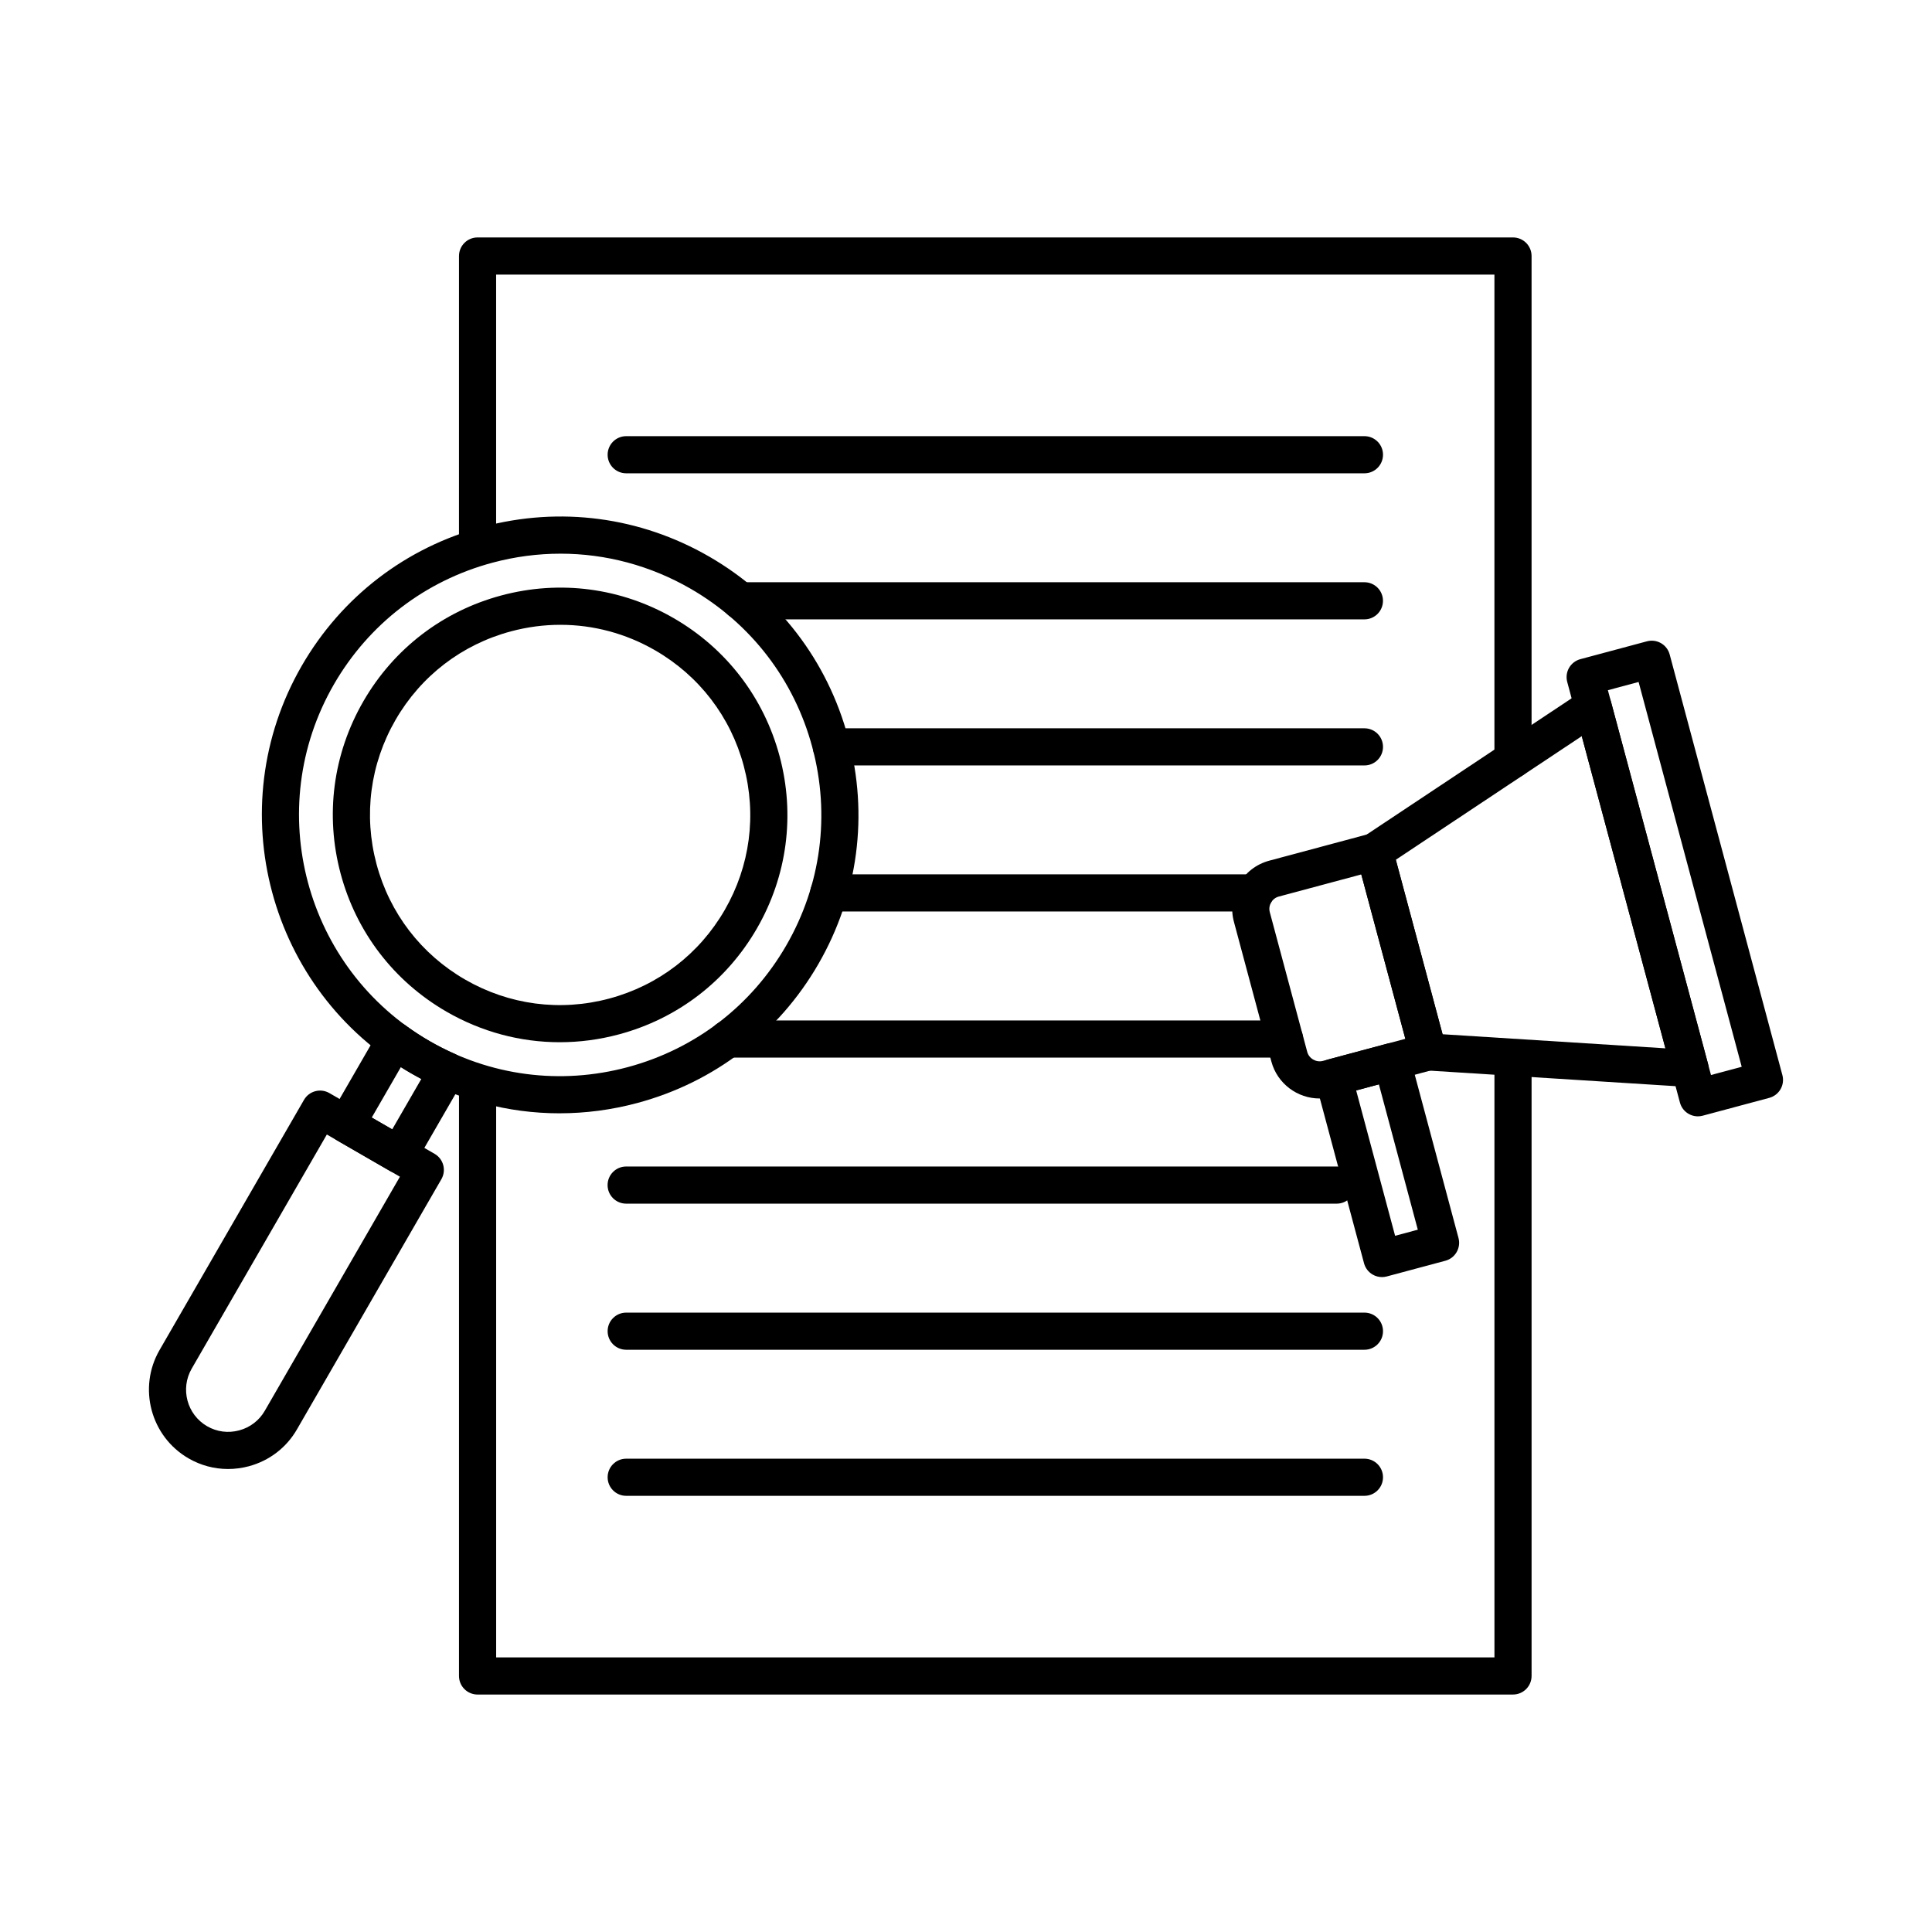
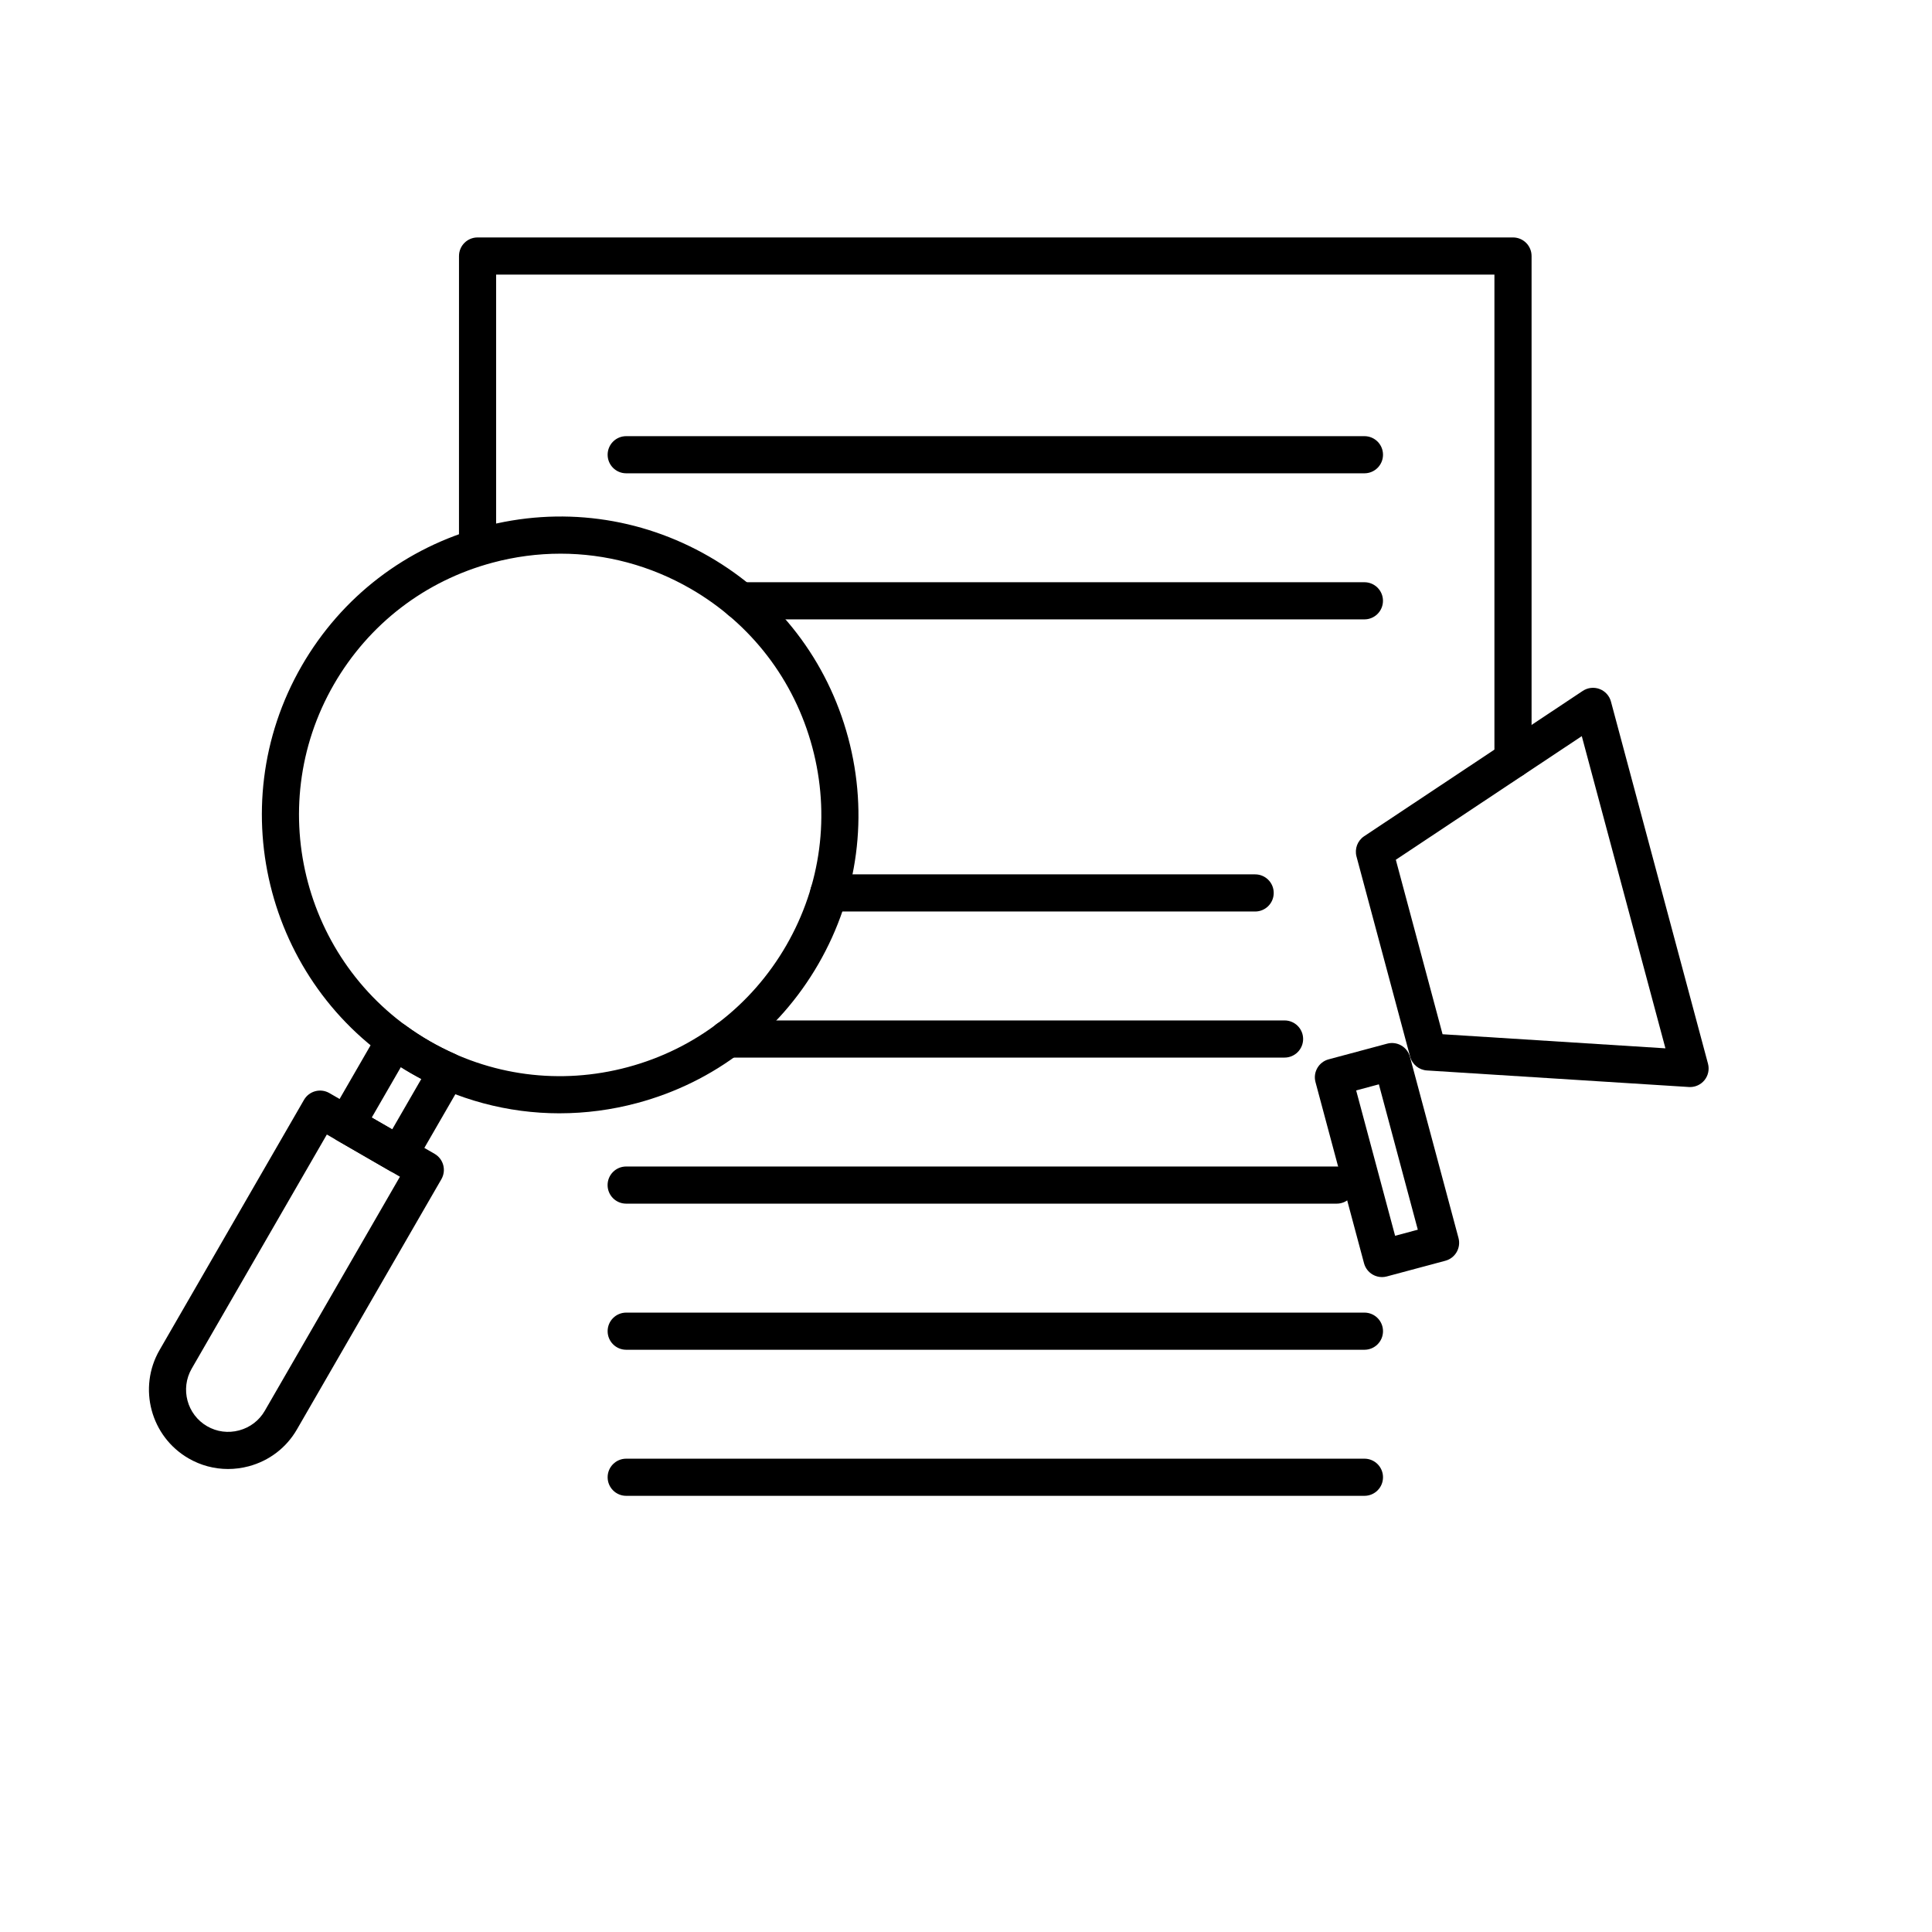
<svg xmlns="http://www.w3.org/2000/svg" fill="#000000" width="800px" height="800px" version="1.1" viewBox="144 144 512 512">
  <g>
-     <path d="m544.96 593.07h-274.4c-2.719 0-4.922-2.203-4.922-4.922l0.004-156.38c0-2.719 2.203-4.922 4.922-4.922s4.922 2.203 4.922 4.922v151.46h264.56l-0.004-158.61c0-2.719 2.203-4.922 4.922-4.922s4.922 2.203 4.922 4.922v163.53c-0.004 2.719-2.207 4.918-4.922 4.918z" />
    <path d="m544.96 350.2c-2.719 0-4.922-2.203-4.922-4.922v-128.51h-264.56v71.398c0 2.719-2.203 4.926-4.922 4.926s-4.922-2.199-4.922-4.914l0.004-76.332c0-2.719 2.203-4.922 4.922-4.922h274.4c2.719 0 4.922 2.203 4.922 4.922v133.43c-0.004 2.719-2.207 4.922-4.922 4.922z" />
-     <path d="m493.7 435.11c-5.84 0-11.195-3.902-12.777-9.801l-9.922-37.023c-1.887-7.043 2.309-14.309 9.352-16.195l26.613-7.133c2.629-0.703 5.324 0.855 6.027 3.481l14.219 53.062c0.703 2.625-0.855 5.324-3.481 6.027l-26.613 7.133c-1.141 0.305-2.289 0.449-3.418 0.449zm11.059-59.375-21.859 5.859c-1.801 0.484-2.875 2.34-2.391 4.144l9.922 37.023c0.473 1.77 2.367 2.863 4.144 2.391l21.859-5.856z" />
    <path d="m591.88 432.08c-0.102 0-0.207-0.004-0.309-0.012l-69.426-4.387c-2.109-0.133-3.894-1.598-4.441-3.637l-14.219-53.062c-0.547-2.039 0.27-4.203 2.027-5.371l57.93-38.512c1.32-0.875 2.981-1.066 4.461-0.504 1.48 0.559 2.606 1.797 3.016 3.328l25.715 95.965c0.41 1.531 0.059 3.164-0.945 4.391-0.941 1.141-2.34 1.801-3.809 1.801zm-65.586-13.996 59.062 3.734-22.168-82.734-49.281 32.762z" />
-     <path d="m593.95 439.84c-2.172 0-4.16-1.449-4.75-3.648l-29.871-111.48c-0.336-1.262-0.16-2.606 0.492-3.734 0.652-1.129 1.727-1.953 2.988-2.293l17.645-4.727c2.629-0.703 5.324 0.855 6.027 3.481l29.871 111.48c0.336 1.258 0.16 2.606-0.492 3.734s-1.727 1.953-2.988 2.293l-17.645 4.727c-0.426 0.113-0.855 0.168-1.277 0.168zm-23.844-112.93 27.324 101.98 8.141-2.18-27.324-101.98z" />
    <path d="m510.24 482.44c-0.855 0-1.707-0.223-2.461-0.66-1.129-0.652-1.953-1.727-2.293-2.988l-12.867-48.027c-0.703-2.625 0.855-5.324 3.481-6.027l15.523-4.16c1.258-0.336 2.606-0.16 3.734 0.492s1.953 1.727 2.293 2.988l12.867 48.027c0.703 2.625-0.855 5.324-3.481 6.027l-15.523 4.16c-0.422 0.113-0.848 0.168-1.273 0.168zm-6.844-49.469 10.32 38.523 6.019-1.613-10.32-38.523z" />
    <path d="m505.59 269.43h-195.64c-2.719 0-4.922-2.203-4.922-4.922s2.203-4.922 4.922-4.922h195.64c2.719 0 4.922 2.203 4.922 4.922s-2.203 4.922-4.918 4.922z" />
    <path d="m505.59 308.14h-165.45c-2.719 0-4.922-2.203-4.922-4.922s2.203-4.922 4.922-4.922h165.44c2.719 0 4.922 2.203 4.922 4.922s-2.203 4.922-4.918 4.922z" />
-     <path d="m505.59 346.85h-141.26c-2.719 0-4.922-2.203-4.922-4.922s2.203-4.922 4.922-4.922h141.26c2.719 0 4.922 2.203 4.922 4.922s-2.203 4.922-4.918 4.922z" />
    <path d="m476.62 385.56h-112.98c-2.719 0-4.926-2.203-4.926-4.922s2.199-4.922 4.914-4.922h113c2.719 0 4.922 2.203 4.922 4.922s-2.203 4.922-4.922 4.922z" />
    <path d="m484.42 424.27h-147.59c-2.719 0-4.93-2.203-4.93-4.922s2.191-4.922 4.91-4.922h147.61c2.719 0 4.922 2.203 4.922 4.922-0.004 2.719-2.207 4.922-4.922 4.922z" />
    <path d="m498.25 462.98h-188.31c-2.719 0-4.922-2.203-4.922-4.922s2.203-4.922 4.922-4.922h188.3c2.719 0 4.922 2.203 4.922 4.922 0 2.723-2.203 4.922-4.918 4.922z" />
    <path d="m505.59 501.7h-195.64c-2.719 0-4.922-2.203-4.922-4.922s2.203-4.922 4.922-4.922h195.64c2.719 0 4.922 2.203 4.922 4.922 0 2.723-2.203 4.922-4.918 4.922z" />
    <path d="m505.59 540.41h-195.64c-2.719 0-4.922-2.203-4.922-4.922s2.203-4.922 4.922-4.922h195.64c2.719 0 4.922 2.203 4.922 4.922 0 2.723-2.203 4.922-4.918 4.922z" />
    <path d="m204.42 533.3c-3.637 0-7.219-0.949-10.441-2.809-10.039-5.797-13.488-18.676-7.695-28.715l38.277-66.301c1.359-2.352 4.367-3.16 6.723-1.801l27.887 16.102c2.356 1.359 3.16 4.367 1.801 6.723l-38.277 66.301c-2.797 4.848-7.332 8.32-12.77 9.777-1.824 0.48-3.672 0.723-5.504 0.723zm26.199-88.641-35.816 62.039c-3.082 5.34-1.246 12.191 4.094 15.273 2.57 1.484 5.582 1.875 8.48 1.098 2.898-0.777 5.309-2.621 6.793-5.191l35.816-62.039z" />
    <path d="m249.73 454.94c-0.836 0-1.68-0.211-2.457-0.66l-13.941-8.051c-1.129-0.652-1.953-1.727-2.293-2.988-0.336-1.258-0.16-2.606 0.492-3.734l12.824-22.215c0.699-1.211 1.879-2.066 3.246-2.356 1.367-0.289 2.793 0.02 3.918 0.844 2.035 1.488 4.156 2.871 6.309 4.113 2.148 1.242 4.41 2.387 6.719 3.41 1.277 0.562 2.254 1.645 2.688 2.973 0.434 1.328 0.281 2.777-0.418 3.988l-12.824 22.215c-0.906 1.578-2.559 2.461-4.262 2.461zm-7.215-14.773 5.422 3.129 7.719-13.367c-0.93-0.488-1.844-0.992-2.742-1.512-0.898-0.52-1.793-1.059-2.68-1.621z" />
    <path d="m292.3 439.04c-13.699 0-27.215-3.59-39.395-10.625-37.746-21.793-50.723-70.23-28.934-107.98 10.559-18.285 27.602-31.363 47.996-36.828 20.395-5.465 41.695-2.66 59.98 7.898 18.285 10.559 31.363 27.602 36.828 47.996 5.465 20.395 2.66 41.695-7.898 59.98-10.559 18.285-27.602 31.363-47.996 36.828-6.805 1.824-13.715 2.727-20.582 2.727zm0.242-148.31c-6.012 0-12.062 0.789-18.023 2.387-17.855 4.785-32.777 16.234-42.023 32.242-19.078 33.047-7.715 75.457 25.332 94.535 16.008 9.242 34.66 11.699 52.512 6.914 17.855-4.785 32.777-16.234 42.023-32.246 9.242-16.008 11.699-34.66 6.914-52.512-4.785-17.855-16.234-32.777-32.246-42.023-10.664-6.152-22.496-9.297-34.488-9.297z" />
-     <path d="m292.34 420.2c-10.434 0-20.73-2.734-30.008-8.094-13.926-8.043-23.891-21.023-28.055-36.559-4.164-15.535-2.027-31.758 6.016-45.688 8.043-13.93 21.023-23.891 36.559-28.055 15.535-4.164 31.758-2.027 45.688 6.016 13.926 8.043 23.891 21.023 28.055 36.559 4.164 15.535 2.027 31.762-6.016 45.688-8.043 13.93-21.023 23.891-36.559 28.055-5.184 1.391-10.449 2.078-15.68 2.078zm0.18-110.62c-4.375 0-8.777 0.574-13.117 1.738-12.996 3.481-23.855 11.816-30.586 23.469-6.727 11.652-8.512 25.227-5.031 38.223s11.816 23.855 23.469 30.582c11.652 6.727 25.227 8.516 38.219 5.031 12.996-3.481 23.855-11.816 30.586-23.469 6.727-11.652 8.512-25.227 5.031-38.219-3.481-12.996-11.816-23.855-23.469-30.586-7.758-4.481-16.375-6.769-25.102-6.769z" />
  </g>
</svg>